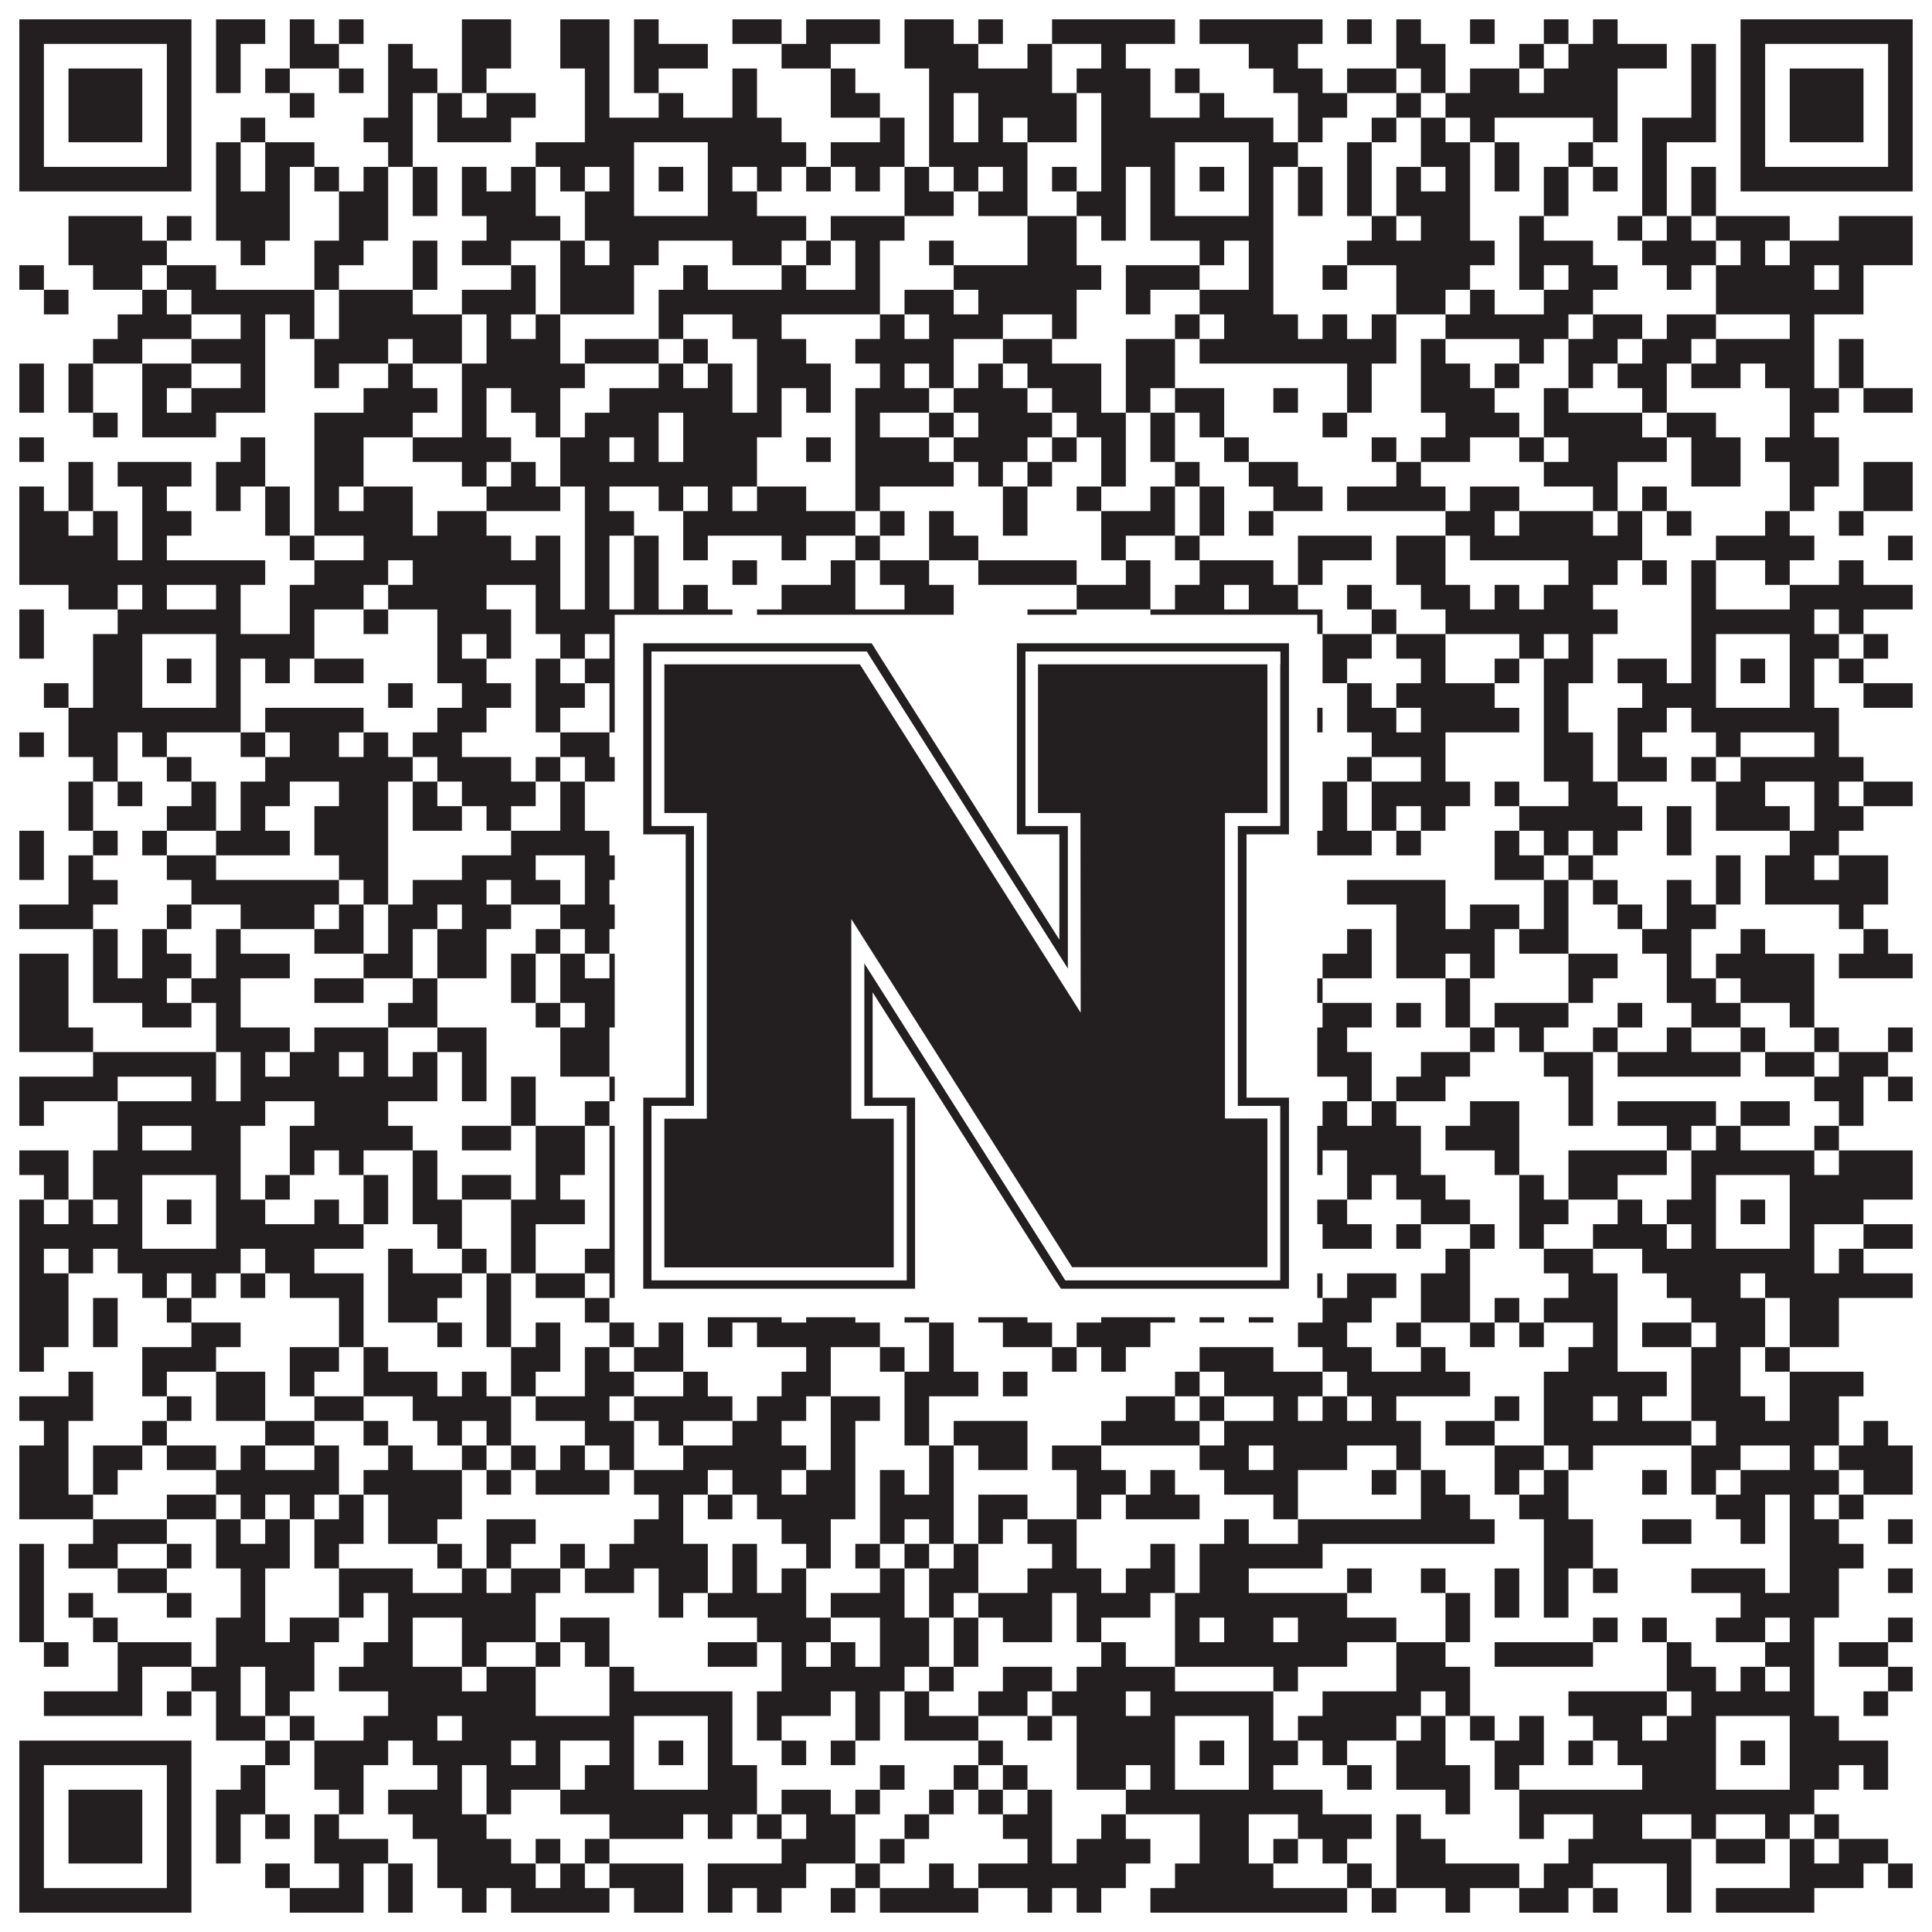
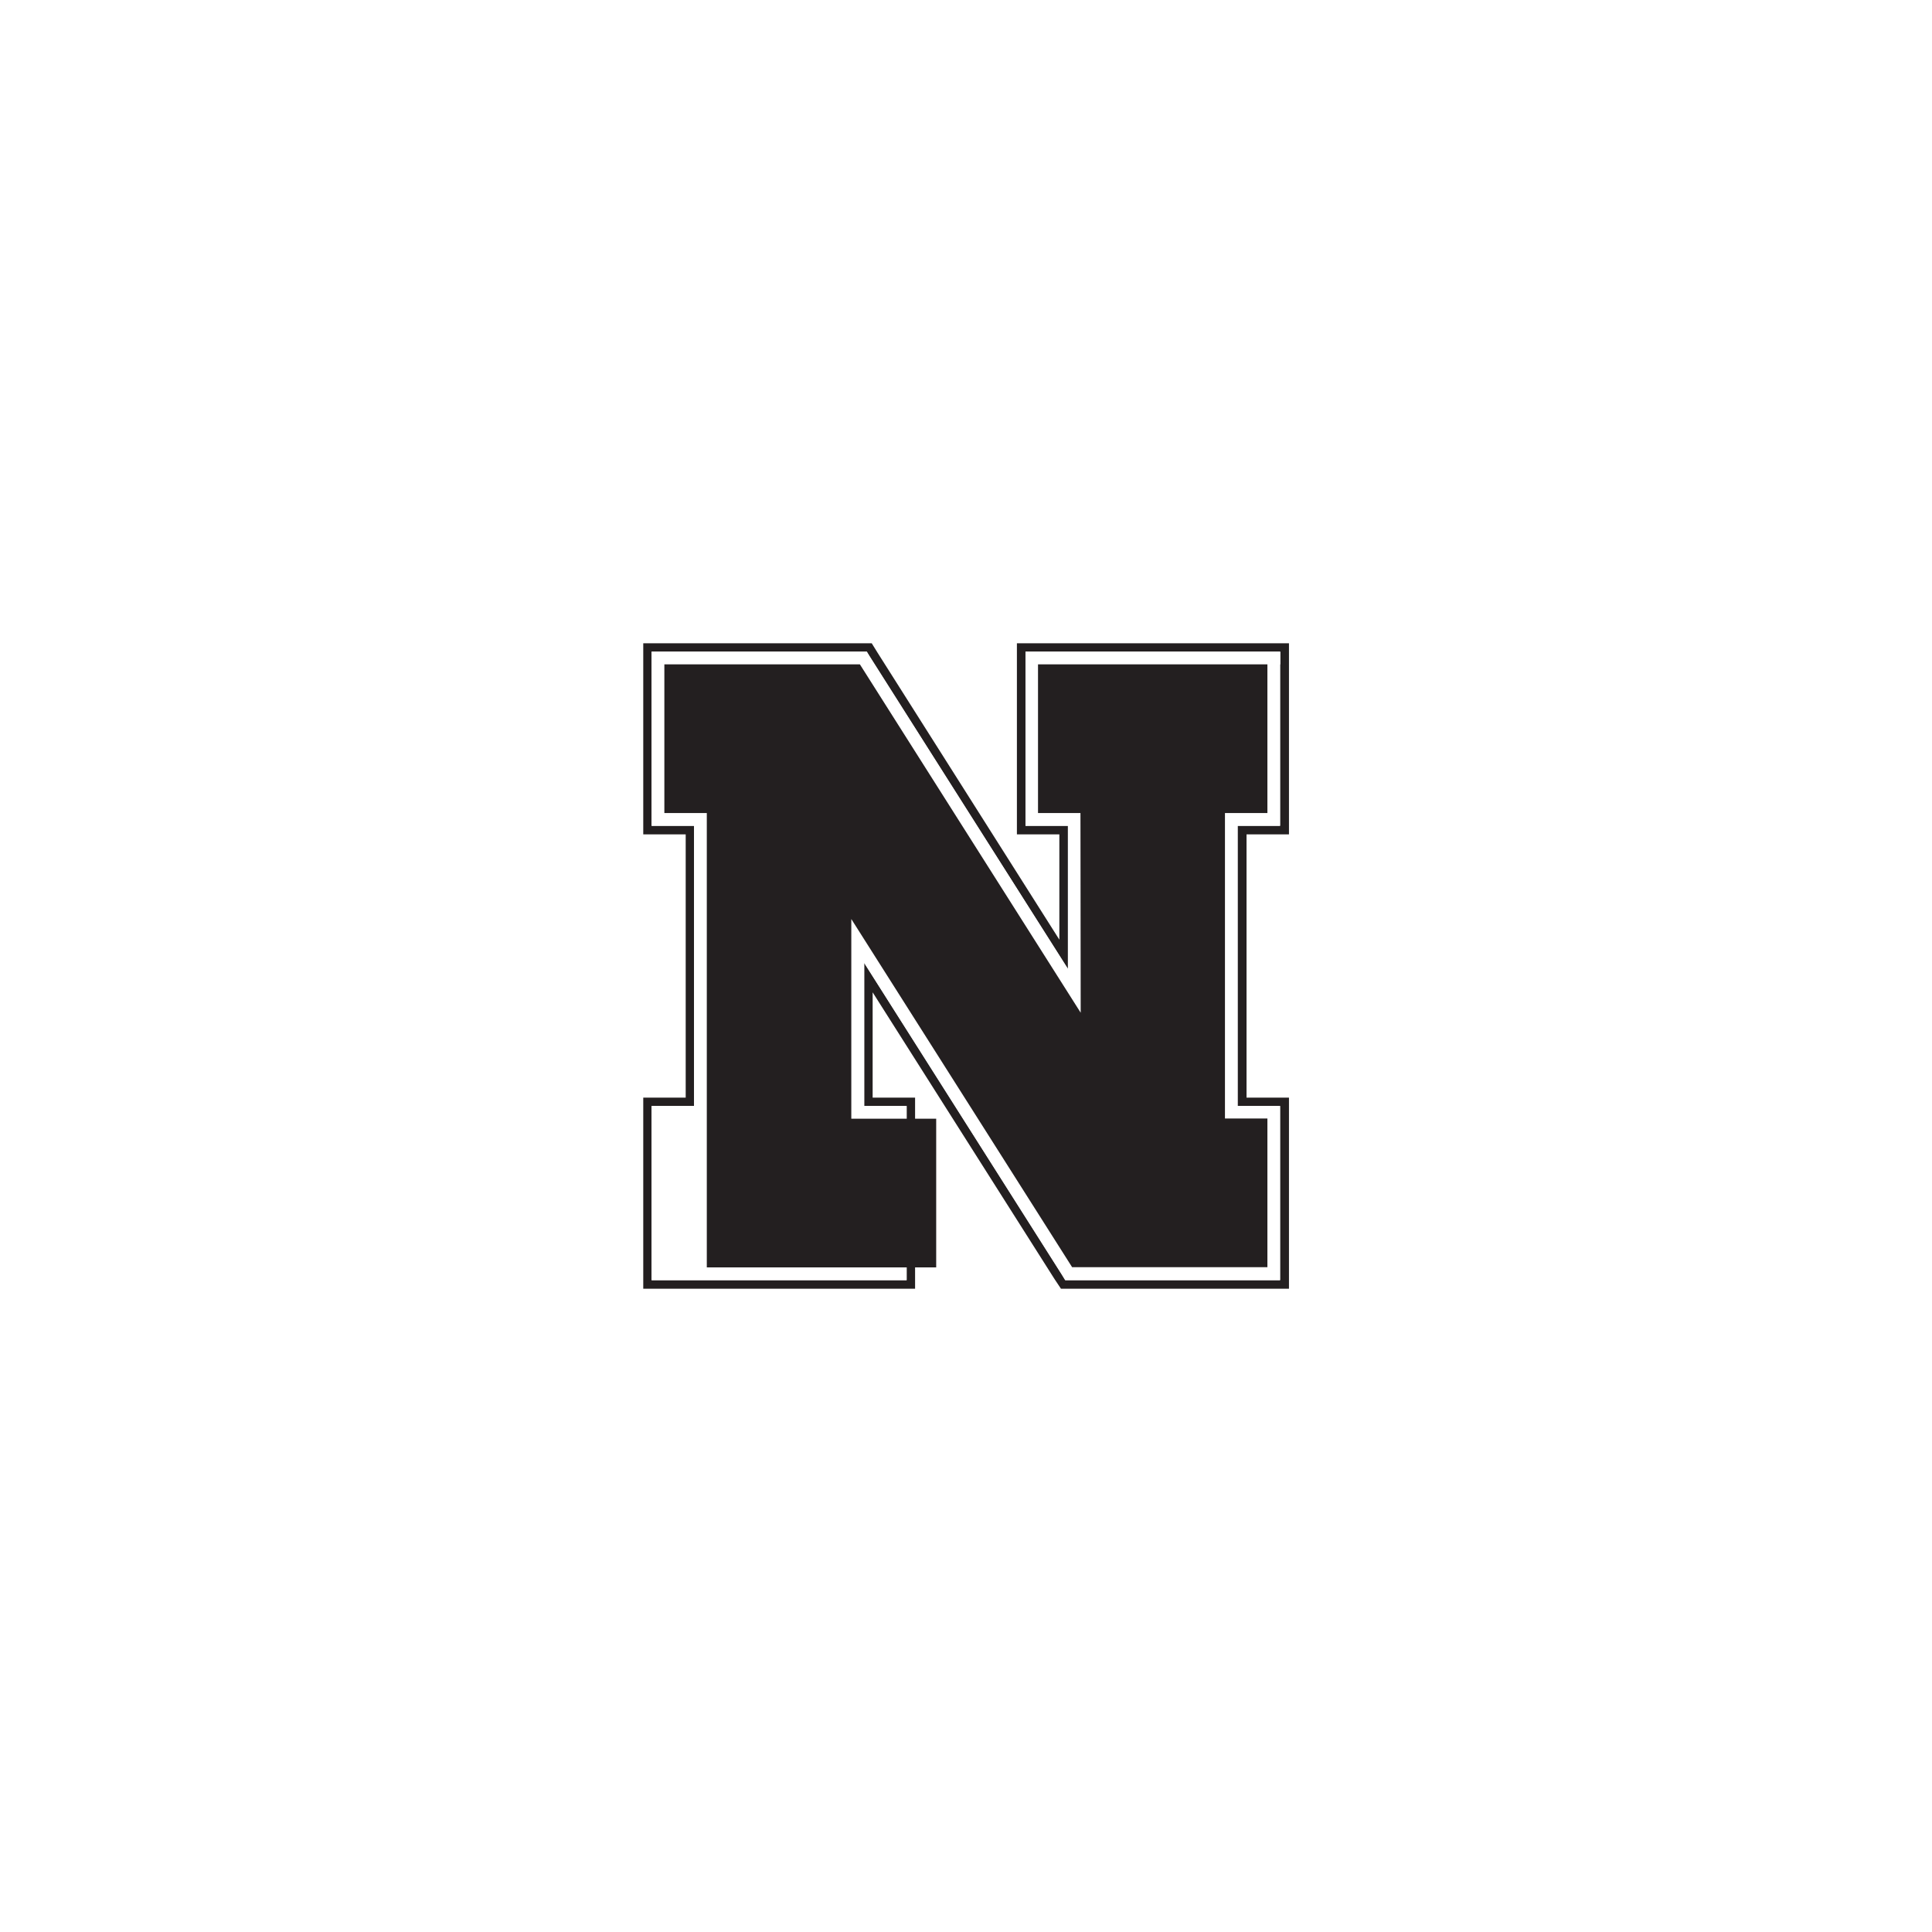
<svg xmlns="http://www.w3.org/2000/svg" version="1.1" width="1100px" height="1100px" viewBox="0 0 1100 1100">
  <rect x="0" y="0" width="1100" height="1100" fill="#ffffff" fill-opacity="1" />
-   <path fill="#231f20" fill-opacity="1" d="M11,11L109,11L109,25L11,25ZM123,11L151,11L151,25L123,25ZM165,11L179,11L179,25L165,25ZM193,11L207,11L207,25L193,25ZM263,11L291,11L291,25L263,25ZM319,11L347,11L347,25L319,25ZM361,11L375,11L375,25L361,25ZM417,11L445,11L445,25L417,25ZM459,11L501,11L501,25L459,25ZM515,11L543,11L543,25L515,25ZM557,11L571,11L571,25L557,25ZM599,11L669,11L669,25L599,25ZM683,11L753,11L753,25L683,25ZM767,11L781,11L781,25L767,25ZM795,11L809,11L809,25L795,25ZM837,11L851,11L851,25L837,25ZM879,11L893,11L893,25L879,25ZM907,11L921,11L921,25L907,25ZM991,11L1089,11L1089,25L991,25ZM11,25L25,25L25,39L11,39ZM95,25L109,25L109,39L95,39ZM123,25L137,25L137,39L123,39ZM165,25L193,25L193,39L165,39ZM221,25L235,25L235,39L221,39ZM263,25L291,25L291,39L263,39ZM319,25L347,25L347,39L319,39ZM361,25L403,25L403,39L361,39ZM445,25L473,25L473,39L445,39ZM515,25L557,25L557,39L515,39ZM585,25L599,25L599,39L585,39ZM627,25L641,25L641,39L627,39ZM711,25L739,25L739,39L711,39ZM795,25L823,25L823,39L795,39ZM865,25L879,25L879,39L865,39ZM893,25L949,25L949,39L893,39ZM963,25L977,25L977,39L963,39ZM991,25L1005,25L1005,39L991,39ZM1075,25L1089,25L1089,39L1075,39ZM11,39L25,39L25,53L11,53ZM39,39L81,39L81,53L39,53ZM95,39L109,39L109,53L95,53ZM123,39L137,39L137,53L123,53ZM151,39L165,39L165,53L151,53ZM193,39L207,39L207,53L193,53ZM221,39L249,39L249,53L221,53ZM263,39L277,39L277,53L263,53ZM333,39L347,39L347,53L333,53ZM361,39L375,39L375,53L361,53ZM417,39L431,39L431,53L417,53ZM473,39L487,39L487,53L473,53ZM529,39L599,39L599,53L529,53ZM613,39L655,39L655,53L613,53ZM669,39L683,39L683,53L669,53ZM725,39L753,39L753,53L725,53ZM767,39L795,39L795,53L767,53ZM809,39L823,39L823,53L809,53ZM837,39L865,39L865,53L837,53ZM879,39L921,39L921,53L879,53ZM963,39L977,39L977,53L963,53ZM991,39L1005,39L1005,53L991,53ZM1019,39L1061,39L1061,53L1019,53ZM1075,39L1089,39L1089,53L1075,53ZM11,53L25,53L25,67L11,67ZM39,53L81,53L81,67L39,67ZM95,53L109,53L109,67L95,67ZM165,53L179,53L179,67L165,67ZM221,53L235,53L235,67L221,67ZM249,53L263,53L263,67L249,67ZM277,53L305,53L305,67L277,67ZM333,53L347,53L347,67L333,67ZM375,53L389,53L389,67L375,67ZM417,53L431,53L431,67L417,67ZM473,53L501,53L501,67L473,67ZM529,53L543,53L543,67L529,67ZM557,53L613,53L613,67L557,67ZM627,53L655,53L655,67L627,67ZM683,53L697,53L697,67L683,67ZM739,53L767,53L767,67L739,67ZM795,53L809,53L809,67L795,67ZM823,53L921,53L921,67L823,67ZM963,53L977,53L977,67L963,67ZM991,53L1005,53L1005,67L991,67ZM1019,53L1061,53L1061,67L1019,67ZM1075,53L1089,53L1089,67L1075,67ZM11,67L25,67L25,81L11,81ZM39,67L81,67L81,81L39,81ZM95,67L109,67L109,81L95,81ZM137,67L151,67L151,81L137,81ZM207,67L235,67L235,81L207,81ZM249,67L291,67L291,81L249,81ZM333,67L445,67L445,81L333,81ZM501,67L515,67L515,81L501,81ZM529,67L543,67L543,81L529,81ZM557,67L571,67L571,81L557,81ZM585,67L613,67L613,81L585,81ZM627,67L725,67L725,81L627,81ZM739,67L753,67L753,81L739,81ZM781,67L795,67L795,81L781,81ZM809,67L823,67L823,81L809,81ZM837,67L851,67L851,81L837,81ZM907,67L921,67L921,81L907,81ZM935,67L977,67L977,81L935,81ZM991,67L1005,67L1005,81L991,81ZM1019,67L1061,67L1061,81L1019,81ZM1075,67L1089,67L1089,81L1075,81ZM11,81L25,81L25,95L11,95ZM95,81L109,81L109,95L95,95ZM123,81L137,81L137,95L123,95ZM151,81L179,81L179,95L151,95ZM221,81L235,81L235,95L221,95ZM305,81L361,81L361,95L305,95ZM403,81L459,81L459,95L403,95ZM473,81L515,81L515,95L473,95ZM529,81L585,81L585,95L529,95ZM627,81L669,81L669,95L627,95ZM711,81L739,81L739,95L711,95ZM767,81L781,81L781,95L767,95ZM809,81L837,81L837,95L809,95ZM851,81L865,81L865,95L851,95ZM893,81L907,81L907,95L893,95ZM935,81L949,81L949,95L935,95ZM991,81L1005,81L1005,95L991,95ZM1075,81L1089,81L1089,95L1075,95ZM11,95L109,95L109,109L11,109ZM123,95L137,95L137,109L123,109ZM151,95L165,95L165,109L151,109ZM179,95L193,95L193,109L179,109ZM207,95L221,95L221,109L207,109ZM235,95L249,95L249,109L235,109ZM263,95L277,95L277,109L263,109ZM291,95L305,95L305,109L291,109ZM319,95L333,95L333,109L319,109ZM347,95L361,95L361,109L347,109ZM375,95L389,95L389,109L375,109ZM403,95L417,95L417,109L403,109ZM431,95L445,95L445,109L431,109ZM459,95L473,95L473,109L459,109ZM487,95L501,95L501,109L487,109ZM515,95L529,95L529,109L515,109ZM543,95L557,95L557,109L543,109ZM571,95L585,95L585,109L571,109ZM599,95L613,95L613,109L599,109ZM627,95L641,95L641,109L627,109ZM655,95L669,95L669,109L655,109ZM683,95L697,95L697,109L683,109ZM711,95L725,95L725,109L711,109ZM739,95L753,95L753,109L739,109ZM767,95L781,95L781,109L767,109ZM795,95L809,95L809,109L795,109ZM823,95L837,95L837,109L823,109ZM851,95L865,95L865,109L851,109ZM879,95L893,95L893,109L879,109ZM907,95L921,95L921,109L907,109ZM935,95L949,95L949,109L935,109ZM963,95L977,95L977,109L963,109ZM991,95L1089,95L1089,109L991,109ZM123,109L165,109L165,123L123,123ZM193,109L221,109L221,123L193,123ZM235,109L249,109L249,123L235,123ZM263,109L305,109L305,123L263,123ZM333,109L361,109L361,123L333,123ZM403,109L431,109L431,123L403,123ZM515,109L543,109L543,123L515,123ZM557,109L585,109L585,123L557,123ZM613,109L641,109L641,123L613,123ZM655,109L669,109L669,123L655,123ZM711,109L725,109L725,123L711,123ZM739,109L753,109L753,123L739,123ZM767,109L781,109L781,123L767,123ZM795,109L837,109L837,123L795,123ZM879,109L893,109L893,123L879,123ZM935,109L949,109L949,123L935,123ZM963,109L977,109L977,123L963,123ZM39,123L81,123L81,137L39,137ZM95,123L109,123L109,137L95,137ZM123,123L165,123L165,137L123,137ZM193,123L221,123L221,137L193,137ZM277,123L319,123L319,137L277,137ZM333,123L459,123L459,137L333,137ZM473,123L515,123L515,137L473,137ZM585,123L613,123L613,137L585,137ZM627,123L641,123L641,137L627,137ZM655,123L725,123L725,137L655,137ZM781,123L795,123L795,137L781,137ZM809,123L837,123L837,137L809,137ZM865,123L879,123L879,137L865,137ZM921,123L935,123L935,137L921,137ZM949,123L963,123L963,137L949,137ZM977,123L1019,123L1019,137L977,137ZM1047,123L1089,123L1089,137L1047,137ZM39,137L95,137L95,151L39,151ZM137,137L151,137L151,151L137,151ZM179,137L207,137L207,151L179,151ZM235,137L249,137L249,151L235,151ZM263,137L291,137L291,151L263,151ZM319,137L333,137L333,151L319,151ZM347,137L375,137L375,151L347,151ZM417,137L445,137L445,151L417,151ZM459,137L473,137L473,151L459,151ZM487,137L501,137L501,151L487,151ZM529,137L543,137L543,151L529,151ZM585,137L613,137L613,151L585,151ZM683,137L697,137L697,151L683,151ZM711,137L725,137L725,151L711,151ZM767,137L851,137L851,151L767,151ZM865,137L907,137L907,151L865,151ZM935,137L977,137L977,151L935,151ZM991,137L1005,137L1005,151L991,151ZM1019,137L1089,137L1089,151L1019,151ZM11,151L25,151L25,165L11,165ZM53,151L81,151L81,165L53,165ZM95,151L123,151L123,165L95,165ZM179,151L193,151L193,165L179,165ZM235,151L249,151L249,165L235,165ZM291,151L305,151L305,165L291,165ZM319,151L361,151L361,165L319,165ZM389,151L403,151L403,165L389,165ZM445,151L459,151L459,165L445,165ZM487,151L501,151L501,165L487,165ZM543,151L627,151L627,165L543,165ZM641,151L683,151L683,165L641,165ZM711,151L725,151L725,165L711,165ZM753,151L767,151L767,165L753,165ZM795,151L837,151L837,165L795,165ZM865,151L879,151L879,165L865,165ZM893,151L921,151L921,165L893,165ZM949,151L963,151L963,165L949,165ZM977,151L1033,151L1033,165L977,165ZM1047,151L1061,151L1061,165L1047,165ZM25,165L39,165L39,179L25,179ZM81,165L95,165L95,179L81,179ZM109,165L179,165L179,179L109,179ZM193,165L235,165L235,179L193,179ZM263,165L305,165L305,179L263,179ZM319,165L361,165L361,179L319,179ZM375,165L501,165L501,179L375,179ZM515,165L543,165L543,179L515,179ZM557,165L613,165L613,179L557,179ZM641,165L655,165L655,179L641,179ZM683,165L725,165L725,179L683,179ZM795,165L823,165L823,179L795,179ZM837,165L851,165L851,179L837,179ZM879,165L907,165L907,179L879,179ZM977,165L1061,165L1061,179L977,179ZM67,179L109,179L109,193L67,193ZM137,179L151,179L151,193L137,193ZM165,179L179,179L179,193L165,193ZM193,179L263,179L263,193L193,193ZM277,179L291,179L291,193L277,193ZM305,179L319,179L319,193L305,193ZM375,179L389,179L389,193L375,193ZM417,179L445,179L445,193L417,193ZM501,179L515,179L515,193L501,193ZM529,179L571,179L571,193L529,193ZM599,179L613,179L613,193L599,193ZM669,179L683,179L683,193L669,193ZM697,179L739,179L739,193L697,193ZM753,179L767,179L767,193L753,193ZM781,179L795,179L795,193L781,193ZM823,179L893,179L893,193L823,193ZM907,179L935,179L935,193L907,193ZM949,179L977,179L977,193L949,193ZM1019,179L1033,179L1033,193L1019,193ZM53,193L81,193L81,207L53,207ZM109,193L151,193L151,207L109,207ZM179,193L221,193L221,207L179,207ZM235,193L263,193L263,207L235,207ZM277,193L319,193L319,207L277,207ZM333,193L375,193L375,207L333,207ZM389,193L403,193L403,207L389,207ZM431,193L459,193L459,207L431,207ZM487,193L543,193L543,207L487,207ZM571,193L599,193L599,207L571,207ZM641,193L669,193L669,207L641,207ZM683,193L795,193L795,207L683,207ZM809,193L823,193L823,207L809,207ZM865,193L879,193L879,207L865,207ZM893,193L921,193L921,207L893,207ZM935,193L963,193L963,207L935,207ZM977,193L1033,193L1033,207L977,207ZM1047,193L1061,193L1061,207L1047,207ZM11,207L25,207L25,221L11,221ZM39,207L53,207L53,221L39,221ZM81,207L109,207L109,221L81,221ZM137,207L151,207L151,221L137,221ZM179,207L193,207L193,221L179,221ZM221,207L235,207L235,221L221,221ZM263,207L333,207L333,221L263,221ZM375,207L389,207L389,221L375,221ZM403,207L417,207L417,221L403,221ZM431,207L473,207L473,221L431,221ZM501,207L515,207L515,221L501,221ZM529,207L543,207L543,221L529,221ZM557,207L571,207L571,221L557,221ZM585,207L627,207L627,221L585,221ZM641,207L669,207L669,221L641,221ZM767,207L781,207L781,221L767,221ZM809,207L837,207L837,221L809,221ZM851,207L865,207L865,221L851,221ZM893,207L907,207L907,221L893,221ZM921,207L949,207L949,221L921,221ZM963,207L991,207L991,221L963,221ZM1005,207L1033,207L1033,221L1005,221ZM1047,207L1061,207L1061,221L1047,221ZM11,221L25,221L25,235L11,235ZM39,221L53,221L53,235L39,235ZM81,221L95,221L95,235L81,235ZM109,221L151,221L151,235L109,235ZM207,221L249,221L249,235L207,235ZM263,221L277,221L277,235L263,235ZM291,221L319,221L319,235L291,235ZM347,221L417,221L417,235L347,235ZM431,221L445,221L445,235L431,235ZM459,221L473,221L473,235L459,235ZM487,221L529,221L529,235L487,235ZM543,221L585,221L585,235L543,235ZM599,221L627,221L627,235L599,235ZM641,221L655,221L655,235L641,235ZM669,221L697,221L697,235L669,235ZM725,221L739,221L739,235L725,235ZM767,221L781,221L781,235L767,235ZM809,221L851,221L851,235L809,235ZM879,221L893,221L893,235L879,235ZM935,221L949,221L949,235L935,235ZM1019,221L1047,221L1047,235L1019,235ZM1061,221L1089,221L1089,235L1061,235ZM53,235L67,235L67,249L53,249ZM81,235L123,235L123,249L81,249ZM179,235L235,235L235,249L179,249ZM263,235L277,235L277,249L263,249ZM305,235L319,235L319,249L305,249ZM333,235L375,235L375,249L333,249ZM389,235L445,235L445,249L389,249ZM487,235L501,235L501,249L487,249ZM529,235L543,235L543,249L529,249ZM557,235L599,235L599,249L557,249ZM613,235L641,235L641,249L613,249ZM655,235L669,235L669,249L655,249ZM683,235L697,235L697,249L683,249ZM753,235L767,235L767,249L753,249ZM823,235L865,235L865,249L823,249ZM879,235L935,235L935,249L879,249ZM949,235L977,235L977,249L949,249ZM1019,235L1033,235L1033,249L1019,249ZM11,249L25,249L25,263L11,263ZM137,249L151,249L151,263L137,263ZM179,249L207,249L207,263L179,263ZM235,249L291,249L291,263L235,263ZM319,249L347,249L347,263L319,263ZM361,249L375,249L375,263L361,263ZM389,249L431,249L431,263L389,263ZM459,249L473,249L473,263L459,263ZM487,249L529,249L529,263L487,263ZM543,249L585,249L585,263L543,263ZM599,249L613,249L613,263L599,263ZM627,249L641,249L641,263L627,263ZM655,249L669,249L669,263L655,263ZM697,249L711,249L711,263L697,263ZM781,249L795,249L795,263L781,263ZM809,249L837,249L837,263L809,263ZM865,249L879,249L879,263L865,263ZM893,249L949,249L949,263L893,263ZM963,249L991,249L991,263L963,263ZM1005,249L1047,249L1047,263L1005,263ZM39,263L53,263L53,277L39,277ZM67,263L109,263L109,277L67,277ZM123,263L151,263L151,277L123,277ZM179,263L207,263L207,277L179,277ZM263,263L277,263L277,277L263,277ZM291,263L305,263L305,277L291,277ZM319,263L431,263L431,277L319,277ZM487,263L543,263L543,277L487,277ZM557,263L571,263L571,277L557,277ZM585,263L599,263L599,277L585,277ZM627,263L641,263L641,277L627,277ZM669,263L683,263L683,277L669,277ZM711,263L739,263L739,277L711,277ZM795,263L809,263L809,277L795,277ZM879,263L921,263L921,277L879,277ZM963,263L991,263L991,277L963,277ZM1019,263L1047,263L1047,277L1019,277ZM1061,263L1089,263L1089,277L1061,277ZM11,277L25,277L25,291L11,291ZM39,277L53,277L53,291L39,291ZM81,277L95,277L95,291L81,291ZM123,277L137,277L137,291L123,291ZM151,277L165,277L165,291L151,291ZM179,277L193,277L193,291L179,291ZM207,277L235,277L235,291L207,291ZM277,277L319,277L319,291L277,291ZM333,277L347,277L347,291L333,291ZM375,277L389,277L389,291L375,291ZM403,277L417,277L417,291L403,291ZM431,277L459,277L459,291L431,291ZM487,277L501,277L501,291L487,291ZM571,277L585,277L585,291L571,291ZM613,277L627,277L627,291L613,291ZM655,277L669,277L669,291L655,291ZM683,277L697,277L697,291L683,291ZM725,277L753,277L753,291L725,291ZM767,277L823,277L823,291L767,291ZM837,277L865,277L865,291L837,291ZM907,277L921,277L921,291L907,291ZM935,277L949,277L949,291L935,291ZM1019,277L1033,277L1033,291L1019,291ZM1061,277L1089,277L1089,291L1061,291ZM11,291L39,291L39,305L11,305ZM53,291L67,291L67,305L53,305ZM81,291L109,291L109,305L81,305ZM151,291L165,291L165,305L151,305ZM179,291L235,291L235,305L179,305ZM249,291L277,291L277,305L249,305ZM333,291L361,291L361,305L333,305ZM389,291L487,291L487,305L389,305ZM501,291L515,291L515,305L501,305ZM529,291L543,291L543,305L529,305ZM571,291L585,291L585,305L571,305ZM627,291L669,291L669,305L627,305ZM683,291L697,291L697,305L683,305ZM711,291L725,291L725,305L711,305ZM823,291L851,291L851,305L823,305ZM865,291L907,291L907,305L865,305ZM921,291L935,291L935,305L921,305ZM949,291L963,291L963,305L949,305ZM1005,291L1019,291L1019,305L1005,305ZM1047,291L1061,291L1061,305L1047,305ZM11,305L67,305L67,319L11,319ZM81,305L95,305L95,319L81,319ZM165,305L179,305L179,319L165,319ZM207,305L291,305L291,319L207,319ZM305,305L319,305L319,319L305,319ZM333,305L347,305L347,319L333,319ZM361,305L375,305L375,319L361,319ZM389,305L403,305L403,319L389,319ZM445,305L459,305L459,319L445,319ZM487,305L501,305L501,319L487,319ZM529,305L557,305L557,319L529,319ZM627,305L641,305L641,319L627,319ZM669,305L683,305L683,319L669,319ZM739,305L781,305L781,319L739,319ZM795,305L823,305L823,319L795,319ZM837,305L935,305L935,319L837,319ZM977,305L1033,305L1033,319L977,319ZM1075,305L1089,305L1089,319L1075,319ZM11,319L151,319L151,333L11,333ZM179,319L221,319L221,333L179,333ZM235,319L319,319L319,333L235,333ZM333,319L347,319L347,333L333,333ZM361,319L375,319L375,333L361,333ZM417,319L431,319L431,333L417,333ZM473,319L487,319L487,333L473,333ZM501,319L529,319L529,333L501,333ZM557,319L613,319L613,333L557,333ZM641,319L655,319L655,333L641,333ZM683,319L725,319L725,333L683,333ZM739,319L753,319L753,333L739,333ZM795,319L823,319L823,333L795,333ZM893,319L921,319L921,333L893,333ZM935,319L949,319L949,333L935,333ZM963,319L977,319L977,333L963,333ZM1005,319L1019,319L1019,333L1005,333ZM1047,319L1061,319L1061,333L1047,333ZM39,333L67,333L67,347L39,347ZM81,333L95,333L95,347L81,347ZM123,333L137,333L137,347L123,347ZM165,333L207,333L207,347L165,347ZM221,333L277,333L277,347L221,347ZM305,333L319,333L319,347L305,347ZM333,333L347,333L347,347L333,347ZM361,333L375,333L375,347L361,347ZM389,333L403,333L403,347L389,347ZM445,333L487,333L487,347L445,347ZM515,333L543,333L543,347L515,347ZM613,333L655,333L655,347L613,347ZM669,333L697,333L697,347L669,347ZM711,333L739,333L739,347L711,347ZM767,333L781,333L781,347L767,347ZM809,333L837,333L837,347L809,347ZM851,333L865,333L865,347L851,347ZM879,333L907,333L907,347L879,347ZM963,333L977,333L977,347L963,347ZM1019,333L1089,333L1089,347L1019,347ZM11,347L25,347L25,361L11,361ZM67,347L137,347L137,361L67,361ZM165,347L179,347L179,361L165,361ZM207,347L221,347L221,361L207,361ZM249,347L291,347L291,361L249,361ZM305,347L417,347L417,361L305,361ZM431,347L543,347L543,361L431,361ZM585,347L613,347L613,361L585,361ZM655,347L753,347L753,361L655,361ZM781,347L795,347L795,361L781,361ZM823,347L921,347L921,361L823,361ZM963,347L1033,347L1033,361L963,361ZM1047,347L1061,347L1061,361L1047,361ZM11,361L25,361L25,375L11,375ZM53,361L81,361L81,375L53,375ZM123,361L179,361L179,375L123,375ZM249,361L263,361L263,375L249,375ZM277,361L291,361L291,375L277,375ZM319,361L333,361L333,375L319,375ZM347,361L361,361L361,375L347,375ZM403,361L445,361L445,375L403,375ZM459,361L473,361L473,375L459,375ZM501,361L543,361L543,375L501,375ZM557,361L585,361L585,375L557,375ZM599,361L613,361L613,375L599,375ZM655,361L669,361L669,375L655,375ZM711,361L739,361L739,375L711,375ZM753,361L781,361L781,375L753,375ZM795,361L823,361L823,375L795,375ZM865,361L879,361L879,375L865,375ZM893,361L907,361L907,375L893,375ZM963,361L977,361L977,375L963,375ZM1019,361L1047,361L1047,375L1019,375ZM1061,361L1075,361L1075,375L1061,375ZM53,375L81,375L81,389L53,389ZM95,375L109,375L109,389L95,389ZM123,375L137,375L137,389L123,389ZM151,375L165,375L165,389L151,389ZM179,375L207,375L207,389L179,389ZM249,375L277,375L277,389L249,389ZM305,375L319,375L319,389L305,389ZM333,375L361,375L361,389L333,389ZM375,375L389,375L389,389L375,389ZM403,375L431,375L431,389L403,389ZM445,375L473,375L473,389L445,389ZM557,375L585,375L585,389L557,389ZM613,375L627,375L627,389L613,389ZM641,375L669,375L669,389L641,389ZM683,375L697,375L697,389L683,389ZM711,375L739,375L739,389L711,389ZM753,375L767,375L767,389L753,389ZM809,375L823,375L823,389L809,389ZM851,375L865,375L865,389L851,389ZM879,375L907,375L907,389L879,389ZM921,375L949,375L949,389L921,389ZM963,375L977,375L977,389L963,389ZM991,375L1005,375L1005,389L991,389ZM1019,375L1033,375L1033,389L1019,389ZM1047,375L1061,375L1061,389L1047,389ZM25,389L39,389L39,403L25,403ZM53,389L81,389L81,403L53,403ZM123,389L137,389L137,403L123,403ZM221,389L235,389L235,403L221,403ZM263,389L291,389L291,403L263,403ZM305,389L333,389L333,403L305,403ZM347,389L361,389L361,403L347,403ZM403,389L417,389L417,403L403,403ZM431,389L445,389L445,403L431,403ZM459,389L487,389L487,403L459,403ZM515,389L557,389L557,403L515,403ZM571,389L585,389L585,403L571,403ZM613,389L627,389L627,403L613,403ZM641,389L669,389L669,403L641,403ZM711,389L725,389L725,403L711,403ZM767,389L781,389L781,403L767,403ZM795,389L851,389L851,403L795,403ZM879,389L893,389L893,403L879,403ZM935,389L977,389L977,403L935,403ZM1019,389L1033,389L1033,403L1019,403ZM1061,389L1089,389L1089,403L1061,403ZM39,403L137,403L137,417L39,417ZM151,403L207,403L207,417L151,417ZM249,403L277,403L277,417L249,417ZM305,403L319,403L319,417L305,417ZM347,403L417,403L417,417L347,417ZM459,403L501,403L501,417L459,417ZM515,403L529,403L529,417L515,417ZM543,403L571,403L571,417L543,417ZM599,403L613,403L613,417L599,417ZM655,403L725,403L725,417L655,417ZM739,403L753,403L753,417L739,417ZM767,403L795,403L795,417L767,417ZM809,403L865,403L865,417L809,417ZM879,403L893,403L893,417L879,417ZM921,403L949,403L949,417L921,417ZM963,403L1047,403L1047,417L963,417ZM11,417L25,417L25,431L11,431ZM39,417L67,417L67,431L39,431ZM81,417L95,417L95,431L81,431ZM137,417L151,417L151,431L137,431ZM165,417L193,417L193,431L165,431ZM207,417L221,417L221,431L207,431ZM235,417L263,417L263,431L235,431ZM319,417L347,417L347,431L319,431ZM361,417L389,417L389,431L361,431ZM403,417L417,417L417,431L403,431ZM431,417L445,417L445,431L431,431ZM459,417L473,417L473,431L459,431ZM487,417L501,417L501,431L487,431ZM529,417L557,417L557,431L529,431ZM585,417L627,417L627,431L585,431ZM641,417L669,417L669,431L641,431ZM697,417L725,417L725,431L697,431ZM781,417L823,417L823,431L781,431ZM879,417L907,417L907,431L879,431ZM921,417L935,417L935,431L921,431ZM977,417L991,417L991,431L977,431ZM1033,417L1047,417L1047,431L1033,431ZM53,431L67,431L67,445L53,445ZM95,431L109,431L109,445L95,445ZM151,431L235,431L235,445L151,445ZM249,431L291,431L291,445L249,445ZM305,431L319,431L319,445L305,445ZM333,431L417,431L417,445L333,445ZM445,431L473,431L473,445L445,445ZM515,431L529,431L529,445L515,445ZM543,431L557,431L557,445L543,445ZM599,431L627,431L627,445L599,445ZM711,431L739,431L739,445L711,445ZM767,431L781,431L781,445L767,445ZM809,431L823,431L823,445L809,445ZM879,431L907,431L907,445L879,445ZM921,431L949,431L949,445L921,445ZM963,431L977,431L977,445L963,445ZM991,431L1061,431L1061,445L991,445ZM39,445L53,445L53,459L39,459ZM67,445L81,445L81,459L67,459ZM109,445L123,445L123,459L109,459ZM137,445L165,445L165,459L137,459ZM193,445L221,445L221,459L193,459ZM235,445L249,445L249,459L235,459ZM263,445L305,445L305,459L263,459ZM319,445L333,445L333,459L319,459ZM361,445L375,445L375,459L361,459ZM417,445L445,445L445,459L417,459ZM501,445L571,445L571,459L501,459ZM585,445L599,445L599,459L585,459ZM613,445L641,445L641,459L613,459ZM655,445L697,445L697,459L655,459ZM753,445L767,445L767,459L753,459ZM781,445L837,445L837,459L781,459ZM851,445L865,445L865,459L851,459ZM893,445L921,445L921,459L893,459ZM977,445L1005,445L1005,459L977,459ZM1033,445L1047,445L1047,459L1033,459ZM1061,445L1089,445L1089,459L1061,459ZM39,459L53,459L53,473L39,473ZM95,459L123,459L123,473L95,473ZM137,459L151,459L151,473L137,473ZM179,459L221,459L221,473L179,473ZM235,459L263,459L263,473L235,473ZM277,459L291,459L291,473L277,473ZM319,459L333,459L333,473L319,473ZM389,459L403,459L403,473L389,473ZM431,459L459,459L459,473L431,473ZM473,459L487,459L487,473L473,473ZM515,459L543,459L543,473L515,473ZM557,459L571,459L571,473L557,473ZM613,459L655,459L655,473L613,473ZM669,459L683,459L683,473L669,473ZM697,459L739,459L739,473L697,473ZM753,459L767,459L767,473L753,473ZM781,459L795,459L795,473L781,473ZM809,459L823,459L823,473L809,473ZM865,459L935,459L935,473L865,473ZM949,459L963,459L963,473L949,473ZM977,459L1019,459L1019,473L977,473ZM1033,459L1061,459L1061,473L1033,473ZM11,473L25,473L25,487L11,487ZM53,473L67,473L67,487L53,487ZM81,473L95,473L95,487L81,487ZM123,473L165,473L165,487L123,487ZM179,473L221,473L221,487L179,487ZM291,473L347,473L347,487L291,487ZM431,473L459,473L459,487L431,487ZM487,473L501,473L501,487L487,487ZM515,473L529,473L529,487L515,487ZM543,473L557,473L557,487L543,487ZM599,473L613,473L613,487L599,487ZM641,473L683,473L683,487L641,487ZM697,473L711,473L711,487L697,487ZM739,473L781,473L781,487L739,487ZM795,473L809,473L809,487L795,487ZM851,473L865,473L865,487L851,487ZM879,473L893,473L893,487L879,487ZM907,473L921,473L921,487L907,487ZM949,473L963,473L963,487L949,487ZM1019,473L1047,473L1047,487L1019,487ZM11,487L25,487L25,501L11,501ZM39,487L53,487L53,501L39,501ZM95,487L123,487L123,501L95,501ZM193,487L221,487L221,501L193,501ZM263,487L305,487L305,501L263,501ZM333,487L375,487L375,501L333,501ZM403,487L431,487L431,501L403,501ZM445,487L459,487L459,501L445,501ZM487,487L501,487L501,501L487,501ZM529,487L543,487L543,501L529,501ZM557,487L585,487L585,501L557,501ZM599,487L641,487L641,501L599,501ZM655,487L697,487L697,501L655,501ZM711,487L739,487L739,501L711,501ZM851,487L879,487L879,501L851,501ZM893,487L907,487L907,501L893,501ZM977,487L991,487L991,501L977,501ZM1005,487L1033,487L1033,501L1005,501ZM1047,487L1075,487L1075,501L1047,501ZM39,501L67,501L67,515L39,515ZM109,501L193,501L193,515L109,515ZM207,501L221,501L221,515L207,515ZM235,501L277,501L277,515L235,515ZM291,501L319,501L319,515L291,515ZM333,501L347,501L347,515L333,515ZM375,501L403,501L403,515L375,515ZM445,501L459,501L459,515L445,515ZM473,501L543,501L543,515L473,515ZM571,501L669,501L669,515L571,515ZM767,501L823,501L823,515L767,515ZM879,501L893,501L893,515L879,515ZM907,501L921,501L921,515L907,515ZM949,501L963,501L963,515L949,515ZM977,501L991,501L991,515L977,515ZM1005,501L1075,501L1075,515L1005,515ZM11,515L53,515L53,529L11,529ZM95,515L109,515L109,529L95,529ZM137,515L179,515L179,529L137,529ZM193,515L207,515L207,529L193,529ZM221,515L249,515L249,529L221,529ZM263,515L291,515L291,529L263,529ZM319,515L375,515L375,529L319,529ZM389,515L431,515L431,529L389,529ZM459,515L501,515L501,529L459,529ZM557,515L571,515L571,529L557,529ZM585,515L599,515L599,529L585,529ZM641,515L669,515L669,529L641,529ZM683,515L725,515L725,529L683,529ZM795,515L823,515L823,529L795,529ZM837,515L865,515L865,529L837,529ZM879,515L893,515L893,529L879,529ZM921,515L935,515L935,529L921,529ZM949,515L977,515L977,529L949,529ZM1047,515L1061,515L1061,529L1047,529ZM53,529L67,529L67,543L53,543ZM81,529L95,529L95,543L81,543ZM123,529L137,529L137,543L123,543ZM179,529L207,529L207,543L179,543ZM221,529L235,529L235,543L221,543ZM249,529L277,529L277,543L249,543ZM305,529L319,529L319,543L305,543ZM333,529L347,529L347,543L333,543ZM361,529L375,529L375,543L361,543ZM389,529L487,529L487,543L389,543ZM515,529L557,529L557,543L515,543ZM627,529L669,529L669,543L627,543ZM683,529L739,529L739,543L683,543ZM767,529L781,529L781,543L767,543ZM795,529L851,529L851,543L795,543ZM865,529L893,529L893,543L865,543ZM935,529L963,529L963,543L935,543ZM991,529L1005,529L1005,543L991,543ZM1061,529L1075,529L1075,543L1061,543ZM11,543L39,543L39,557L11,557ZM53,543L67,543L67,557L53,557ZM81,543L109,543L109,557L81,557ZM123,543L165,543L165,557L123,557ZM207,543L235,543L235,557L207,557ZM249,543L277,543L277,557L249,557ZM291,543L305,543L305,557L291,557ZM319,543L333,543L333,557L319,557ZM347,543L361,543L361,557L347,557ZM389,543L403,543L403,557L389,557ZM445,543L487,543L487,557L445,557ZM501,543L529,543L529,557L501,557ZM571,543L585,543L585,557L571,557ZM599,543L613,543L613,557L599,557ZM627,543L641,543L641,557L627,557ZM669,543L697,543L697,557L669,557ZM725,543L739,543L739,557L725,557ZM753,543L781,543L781,557L753,557ZM795,543L823,543L823,557L795,557ZM837,543L851,543L851,557L837,557ZM893,543L921,543L921,557L893,557ZM949,543L963,543L963,557L949,557ZM977,543L1033,543L1033,557L977,557ZM1047,543L1089,543L1089,557L1047,557ZM11,557L39,557L39,571L11,571ZM53,557L95,557L95,571L53,571ZM109,557L137,557L137,571L109,571ZM179,557L207,557L207,571L179,571ZM235,557L249,557L249,571L235,571ZM291,557L305,557L305,571L291,571ZM319,557L375,557L375,571L319,571ZM403,557L417,557L417,571L403,571ZM445,557L473,557L473,571L445,571ZM515,557L529,557L529,571L515,571ZM585,557L613,557L613,571L585,571ZM669,557L697,557L697,571L669,571ZM711,557L725,557L725,571L711,571ZM739,557L753,557L753,571L739,571ZM823,557L837,557L837,571L823,571ZM893,557L907,557L907,571L893,571ZM949,557L977,557L977,571L949,571ZM991,557L1033,557L1033,571L991,571ZM11,571L39,571L39,585L11,585ZM81,571L109,571L109,585L81,585ZM123,571L137,571L137,585L123,585ZM221,571L249,571L249,585L221,585ZM305,571L319,571L319,585L305,585ZM333,571L389,571L389,585L333,585ZM403,571L431,571L431,585L403,585ZM445,571L473,571L473,585L445,585ZM501,571L515,571L515,585L501,585ZM543,571L557,571L557,585L543,585ZM571,571L585,571L585,585L571,585ZM627,571L655,571L655,585L627,585ZM669,571L683,571L683,585L669,585ZM697,571L725,571L725,585L697,585ZM753,571L781,571L781,585L753,585ZM795,571L809,571L809,585L795,585ZM823,571L837,571L837,585L823,585ZM851,571L893,571L893,585L851,585ZM921,571L935,571L935,585L921,585ZM963,571L991,571L991,585L963,585ZM1019,571L1033,571L1033,585L1019,585ZM11,585L53,585L53,599L11,599ZM123,585L165,585L165,599L123,599ZM179,585L221,585L221,599L179,599ZM249,585L277,585L277,599L249,599ZM319,585L347,585L347,599L319,599ZM375,585L389,585L389,599L375,599ZM403,585L417,585L417,599L403,599ZM445,585L473,585L473,599L445,599ZM487,585L501,585L501,599L487,599ZM571,585L585,585L585,599L571,599ZM627,585L669,585L669,599L627,599ZM711,585L725,585L725,599L711,599ZM739,585L767,585L767,599L739,599ZM837,585L851,585L851,599L837,599ZM865,585L879,585L879,599L865,599ZM907,585L921,585L921,599L907,599ZM949,585L963,585L963,599L949,599ZM991,585L1005,585L1005,599L991,599ZM1033,585L1047,585L1047,599L1033,599ZM1075,585L1089,585L1089,599L1075,599ZM53,599L123,599L123,613L53,613ZM137,599L151,599L151,613L137,613ZM165,599L193,599L193,613L165,613ZM207,599L221,599L221,613L207,613ZM235,599L249,599L249,613L235,613ZM263,599L277,599L277,613L263,613ZM319,599L347,599L347,613L319,613ZM361,599L403,599L403,613L361,613ZM431,599L459,599L459,613L431,613ZM501,599L613,599L613,613L501,613ZM627,599L641,599L641,613L627,613ZM697,599L781,599L781,613L697,613ZM809,599L837,599L837,613L809,613ZM879,599L907,599L907,613L879,613ZM921,599L991,599L991,613L921,613ZM1005,599L1033,599L1033,613L1005,613ZM1047,599L1075,599L1075,613L1047,613ZM11,613L67,613L67,627L11,627ZM109,613L123,613L123,627L109,627ZM137,613L249,613L249,627L137,627ZM263,613L277,613L277,627L263,627ZM291,613L305,613L305,627L291,627ZM347,613L361,613L361,627L347,627ZM389,613L403,613L403,627L389,627ZM445,613L459,613L459,627L445,627ZM473,613L515,613L515,627L473,627ZM557,613L613,613L613,627L557,627ZM627,613L683,613L683,627L627,627ZM725,613L739,613L739,627L725,627ZM767,613L781,613L781,627L767,627ZM795,613L823,613L823,627L795,627ZM893,613L907,613L907,627L893,627ZM1033,613L1061,613L1061,627L1033,627ZM1075,613L1089,613L1089,627L1075,627ZM11,627L25,627L25,641L11,641ZM67,627L151,627L151,641L67,641ZM179,627L221,627L221,641L179,641ZM291,627L305,627L305,641L291,641ZM333,627L347,627L347,641L333,641ZM361,627L389,627L389,641L361,641ZM417,627L473,627L473,641L417,641ZM501,627L529,627L529,641L501,641ZM557,627L571,627L571,641L557,641ZM585,627L627,627L627,641L585,641ZM655,627L683,627L683,641L655,641ZM697,627L711,627L711,641L697,641ZM725,627L739,627L739,641L725,641ZM753,627L767,627L767,641L753,641ZM781,627L795,627L795,641L781,641ZM837,627L865,627L865,641L837,641ZM893,627L907,627L907,641L893,641ZM921,627L977,627L977,641L921,641ZM991,627L1019,627L1019,641L991,641ZM1047,627L1061,627L1061,641L1047,641ZM67,641L81,641L81,655L67,655ZM109,641L137,641L137,655L109,655ZM165,641L235,641L235,655L165,655ZM263,641L291,641L291,655L263,655ZM305,641L333,641L333,655L305,655ZM347,641L403,641L403,655L347,655ZM431,641L515,641L515,655L431,655ZM543,641L571,641L571,655L543,655ZM585,641L613,641L613,655L585,655ZM627,641L655,641L655,655L627,655ZM711,641L725,641L725,655L711,655ZM739,641L809,641L809,655L739,655ZM823,641L865,641L865,655L823,655ZM949,641L963,641L963,655L949,655ZM977,641L991,641L991,655L977,655ZM1033,641L1047,641L1047,655L1033,655ZM11,655L39,655L39,669L11,669ZM53,655L137,655L137,669L53,669ZM165,655L179,655L179,669L165,669ZM193,655L207,655L207,669L193,669ZM235,655L249,655L249,669L235,669ZM305,655L333,655L333,669L305,669ZM347,655L445,655L445,669L347,669ZM459,655L501,655L501,669L459,669ZM515,655L529,655L529,669L515,669ZM543,655L557,655L557,669L543,669ZM571,655L613,655L613,669L571,669ZM627,655L641,655L641,669L627,669ZM655,655L753,655L753,669L655,669ZM767,655L809,655L809,669L767,669ZM851,655L865,655L865,669L851,669ZM893,655L949,655L949,669L893,669ZM963,655L1033,655L1033,669L963,669ZM1047,655L1089,655L1089,669L1047,669ZM25,669L39,669L39,683L25,683ZM53,669L81,669L81,683L53,683ZM123,669L137,669L137,683L123,683ZM151,669L165,669L165,683L151,683ZM207,669L221,669L221,683L207,683ZM235,669L249,669L249,683L235,683ZM263,669L291,669L291,683L263,683ZM305,669L319,669L319,683L305,683ZM347,669L361,669L361,683L347,683ZM403,669L445,669L445,683L403,683ZM515,669L529,669L529,683L515,683ZM543,669L557,669L557,683L543,683ZM585,669L669,669L669,683L585,683ZM711,669L739,669L739,683L711,683ZM767,669L781,669L781,683L767,683ZM795,669L823,669L823,683L795,683ZM865,669L879,669L879,683L865,683ZM893,669L921,669L921,683L893,683ZM963,669L977,669L977,683L963,683ZM1019,669L1089,669L1089,683L1019,683ZM11,683L25,683L25,697L11,697ZM39,683L53,683L53,697L39,697ZM67,683L81,683L81,697L67,697ZM95,683L109,683L109,697L95,697ZM123,683L151,683L151,697L123,697ZM179,683L193,683L193,697L179,697ZM207,683L221,683L221,697L207,697ZM235,683L263,683L263,697L235,697ZM291,683L333,683L333,697L291,697ZM347,683L361,683L361,697L347,697ZM375,683L389,683L389,697L375,697ZM403,683L417,683L417,697L403,697ZM431,683L459,683L459,697L431,697ZM613,683L627,683L627,697L613,697ZM641,683L669,683L669,697L641,697ZM683,683L697,683L697,697L683,697ZM711,683L767,683L767,697L711,697ZM809,683L837,683L837,697L809,697ZM865,683L893,683L893,697L865,697ZM921,683L935,683L935,697L921,697ZM949,683L977,683L977,697L949,697ZM991,683L1005,683L1005,697L991,697ZM1019,683L1061,683L1061,697L1019,697ZM11,697L81,697L81,711L11,711ZM123,697L207,697L207,711L123,711ZM249,697L263,697L263,711L249,711ZM291,697L305,697L305,711L291,711ZM347,697L361,697L361,711L347,711ZM403,697L417,697L417,711L403,711ZM431,697L459,697L459,711L431,711ZM487,697L515,697L515,711L487,711ZM641,697L669,697L669,711L641,711ZM711,697L739,697L739,711L711,711ZM753,697L781,697L781,711L753,711ZM795,697L809,697L809,711L795,711ZM837,697L851,697L851,711L837,711ZM865,697L879,697L879,711L865,711ZM907,697L949,697L949,711L907,711ZM963,697L977,697L977,711L963,711ZM1019,697L1033,697L1033,711L1019,711ZM1061,697L1089,697L1089,711L1061,711ZM11,711L25,711L25,725L11,725ZM39,711L53,711L53,725L39,725ZM67,711L137,711L137,725L67,725ZM151,711L179,711L179,725L151,725ZM221,711L235,711L235,725L221,725ZM263,711L277,711L277,725L263,725ZM291,711L305,711L305,725L291,725ZM333,711L445,711L445,725L333,725ZM515,711L529,711L529,725L515,725ZM543,711L571,711L571,725L543,725ZM641,711L739,711L739,725L641,725ZM823,711L837,711L837,725L823,725ZM879,711L907,711L907,725L879,725ZM935,711L1033,711L1033,725L935,725ZM1047,711L1061,711L1061,725L1047,725ZM11,725L39,725L39,739L11,739ZM81,725L95,725L95,739L81,739ZM109,725L123,725L123,739L109,739ZM137,725L151,725L151,739L137,739ZM165,725L207,725L207,739L165,739ZM221,725L263,725L263,739L221,739ZM277,725L291,725L291,739L277,739ZM305,725L333,725L333,739L305,739ZM347,725L361,725L361,739L347,739ZM389,725L487,725L487,739L389,739ZM501,725L515,725L515,739L501,739ZM529,725L543,725L543,739L529,739ZM557,725L571,725L571,739L557,739ZM585,725L599,725L599,739L585,739ZM627,725L655,725L655,739L627,739ZM697,725L753,725L753,739L697,739ZM767,725L795,725L795,739L767,739ZM809,725L837,725L837,739L809,739ZM893,725L921,725L921,739L893,739ZM949,725L991,725L991,739L949,739ZM1005,725L1089,725L1089,739L1005,739ZM11,739L39,739L39,753L11,753ZM53,739L67,739L67,753L53,753ZM95,739L109,739L109,753L95,753ZM193,739L207,739L207,753L193,753ZM221,739L249,739L249,753L221,753ZM277,739L291,739L291,753L277,753ZM333,739L347,739L347,753L333,753ZM403,739L445,739L445,753L403,753ZM459,739L487,739L487,753L459,753ZM515,739L529,739L529,753L515,753ZM557,739L585,739L585,753L557,753ZM627,739L669,739L669,753L627,753ZM683,739L697,739L697,753L683,753ZM711,739L725,739L725,753L711,753ZM753,739L781,739L781,753L753,753ZM809,739L837,739L837,753L809,753ZM851,739L865,739L865,753L851,753ZM879,739L921,739L921,753L879,753ZM963,739L1005,739L1005,753L963,753ZM1019,739L1047,739L1047,753L1019,753ZM11,753L39,753L39,767L11,767ZM53,753L67,753L67,767L53,767ZM109,753L137,753L137,767L109,767ZM193,753L207,753L207,767L193,767ZM249,753L263,753L263,767L249,767ZM277,753L291,753L291,767L277,767ZM305,753L319,753L319,767L305,767ZM347,753L361,753L361,767L347,767ZM375,753L389,753L389,767L375,767ZM403,753L417,753L417,767L403,767ZM431,753L501,753L501,767L431,767ZM529,753L543,753L543,767L529,767ZM571,753L599,753L599,767L571,767ZM613,753L655,753L655,767L613,767ZM739,753L767,753L767,767L739,767ZM795,753L809,753L809,767L795,767ZM837,753L851,753L851,767L837,767ZM865,753L879,753L879,767L865,767ZM907,753L921,753L921,767L907,767ZM935,753L963,753L963,767L935,767ZM977,753L1005,753L1005,767L977,767ZM1019,753L1047,753L1047,767L1019,767ZM11,767L25,767L25,781L11,781ZM81,767L123,767L123,781L81,781ZM165,767L193,767L193,781L165,781ZM207,767L221,767L221,781L207,781ZM291,767L319,767L319,781L291,781ZM333,767L347,767L347,781L333,781ZM361,767L389,767L389,781L361,781ZM459,767L473,767L473,781L459,781ZM501,767L515,767L515,781L501,781ZM529,767L543,767L543,781L529,781ZM599,767L613,767L613,781L599,781ZM627,767L641,767L641,781L627,781ZM683,767L725,767L725,781L683,781ZM753,767L781,767L781,781L753,781ZM809,767L823,767L823,781L809,781ZM893,767L921,767L921,781L893,781ZM963,767L991,767L991,781L963,781ZM1005,767L1019,767L1019,781L1005,781ZM39,781L53,781L53,795L39,795ZM81,781L95,781L95,795L81,795ZM123,781L151,781L151,795L123,795ZM165,781L179,781L179,795L165,795ZM207,781L249,781L249,795L207,795ZM263,781L277,781L277,795L263,795ZM291,781L305,781L305,795L291,795ZM333,781L361,781L361,795L333,795ZM389,781L403,781L403,795L389,795ZM445,781L473,781L473,795L445,795ZM515,781L557,781L557,795L515,795ZM571,781L585,781L585,795L571,795ZM669,781L683,781L683,795L669,795ZM697,781L753,781L753,795L697,795ZM767,781L837,781L837,795L767,795ZM879,781L949,781L949,795L879,795ZM963,781L991,781L991,795L963,795ZM1019,781L1061,781L1061,795L1019,795ZM11,795L53,795L53,809L11,809ZM95,795L109,795L109,809L95,809ZM123,795L151,795L151,809L123,809ZM179,795L207,795L207,809L179,809ZM235,795L291,795L291,809L235,809ZM305,795L347,795L347,809L305,809ZM361,795L417,795L417,809L361,809ZM431,795L459,795L459,809L431,809ZM473,795L501,795L501,809L473,809ZM515,795L529,795L529,809L515,809ZM641,795L669,795L669,809L641,809ZM683,795L697,795L697,809L683,809ZM725,795L739,795L739,809L725,809ZM753,795L767,795L767,809L753,809ZM781,795L795,795L795,809L781,809ZM851,795L865,795L865,809L851,809ZM879,795L907,795L907,809L879,809ZM921,795L935,795L935,809L921,809ZM963,795L1005,795L1005,809L963,809ZM1019,795L1047,795L1047,809L1019,809ZM25,809L39,809L39,823L25,823ZM81,809L95,809L95,823L81,823ZM151,809L179,809L179,823L151,823ZM207,809L221,809L221,823L207,823ZM249,809L263,809L263,823L249,823ZM277,809L291,809L291,823L277,823ZM333,809L361,809L361,823L333,823ZM375,809L389,809L389,823L375,823ZM417,809L445,809L445,823L417,823ZM473,809L487,809L487,823L473,823ZM515,809L529,809L529,823L515,823ZM543,809L585,809L585,823L543,823ZM627,809L683,809L683,823L627,823ZM697,809L809,809L809,823L697,823ZM823,809L851,809L851,823L823,823ZM879,809L963,809L963,823L879,823ZM977,809L1047,809L1047,823L977,823ZM1061,809L1075,809L1075,823L1061,823ZM11,823L39,823L39,837L11,837ZM53,823L81,823L81,837L53,837ZM95,823L123,823L123,837L95,837ZM137,823L151,823L151,837L137,837ZM179,823L193,823L193,837L179,837ZM221,823L235,823L235,837L221,837ZM263,823L277,823L277,837L263,837ZM291,823L305,823L305,837L291,837ZM319,823L333,823L333,837L319,837ZM347,823L361,823L361,837L347,837ZM389,823L459,823L459,837L389,837ZM473,823L487,823L487,837L473,837ZM529,823L543,823L543,837L529,837ZM557,823L585,823L585,837L557,837ZM599,823L627,823L627,837L599,837ZM683,823L711,823L711,837L683,837ZM725,823L767,823L767,837L725,837ZM795,823L809,823L809,837L795,837ZM851,823L879,823L879,837L851,837ZM893,823L907,823L907,837L893,837ZM963,823L991,823L991,837L963,837ZM1019,823L1033,823L1033,837L1019,837ZM1047,823L1089,823L1089,837L1047,837ZM11,837L39,837L39,851L11,851ZM53,837L67,837L67,851L53,851ZM123,837L193,837L193,851L123,851ZM207,837L263,837L263,851L207,851ZM277,837L291,837L291,851L277,851ZM305,837L347,837L347,851L305,851ZM361,837L403,837L403,851L361,851ZM417,837L445,837L445,851L417,851ZM459,837L487,837L487,851L459,851ZM501,837L515,837L515,851L501,851ZM529,837L543,837L543,851L529,851ZM613,837L641,837L641,851L613,851ZM655,837L669,837L669,851L655,851ZM697,837L739,837L739,851L697,851ZM781,837L795,837L795,851L781,851ZM809,837L823,837L823,851L809,851ZM851,837L865,837L865,851L851,851ZM879,837L893,837L893,851L879,851ZM935,837L949,837L949,851L935,851ZM963,837L977,837L977,851L963,851ZM991,837L1047,837L1047,851L991,851ZM1061,837L1089,837L1089,851L1061,851ZM11,851L53,851L53,865L11,865ZM95,851L123,851L123,865L95,865ZM137,851L151,851L151,865L137,865ZM165,851L179,851L179,865L165,865ZM193,851L207,851L207,865L193,865ZM221,851L263,851L263,865L221,865ZM375,851L389,851L389,865L375,865ZM403,851L417,851L417,865L403,865ZM431,851L487,851L487,865L431,865ZM501,851L543,851L543,865L501,865ZM557,851L585,851L585,865L557,865ZM613,851L627,851L627,865L613,865ZM641,851L683,851L683,865L641,865ZM725,851L739,851L739,865L725,865ZM809,851L837,851L837,865L809,865ZM865,851L893,851L893,865L865,865ZM977,851L1005,851L1005,865L977,865ZM1019,851L1033,851L1033,865L1019,865ZM1047,851L1061,851L1061,865L1047,865ZM53,865L95,865L95,879L53,879ZM123,865L137,865L137,879L123,879ZM151,865L165,865L165,879L151,879ZM179,865L207,865L207,879L179,879ZM221,865L249,865L249,879L221,879ZM277,865L305,865L305,879L277,879ZM361,865L389,865L389,879L361,879ZM445,865L473,865L473,879L445,879ZM501,865L515,865L515,879L501,879ZM529,865L543,865L543,879L529,879ZM557,865L571,865L571,879L557,879ZM585,865L613,865L613,879L585,879ZM697,865L711,865L711,879L697,879ZM739,865L851,865L851,879L739,879ZM879,865L907,865L907,879L879,879ZM935,865L963,865L963,879L935,879ZM991,865L1005,865L1005,879L991,879ZM1019,865L1047,865L1047,879L1019,879ZM1075,865L1089,865L1089,879L1075,879ZM11,879L25,879L25,893L11,893ZM39,879L67,879L67,893L39,893ZM95,879L109,879L109,893L95,893ZM123,879L165,879L165,893L123,893ZM179,879L193,879L193,893L179,893ZM249,879L263,879L263,893L249,893ZM277,879L291,879L291,893L277,893ZM319,879L333,879L333,893L319,893ZM347,879L403,879L403,893L347,893ZM417,879L431,879L431,893L417,893ZM459,879L473,879L473,893L459,893ZM487,879L501,879L501,893L487,893ZM515,879L529,879L529,893L515,893ZM543,879L557,879L557,893L543,893ZM599,879L613,879L613,893L599,893ZM655,879L669,879L669,893L655,893ZM683,879L753,879L753,893L683,893ZM879,879L907,879L907,893L879,893ZM1019,879L1061,879L1061,893L1019,893ZM11,893L25,893L25,907L11,907ZM67,893L95,893L95,907L67,907ZM137,893L151,893L151,907L137,907ZM193,893L235,893L235,907L193,907ZM263,893L277,893L277,907L263,907ZM291,893L319,893L319,907L291,907ZM333,893L361,893L361,907L333,907ZM375,893L403,893L403,907L375,907ZM417,893L431,893L431,907L417,907ZM445,893L459,893L459,907L445,907ZM501,893L515,893L515,907L501,907ZM529,893L557,893L557,907L529,907ZM585,893L627,893L627,907L585,907ZM641,893L669,893L669,907L641,907ZM683,893L711,893L711,907L683,907ZM767,893L781,893L781,907L767,907ZM809,893L823,893L823,907L809,907ZM851,893L865,893L865,907L851,907ZM879,893L893,893L893,907L879,907ZM907,893L921,893L921,907L907,907ZM963,893L1005,893L1005,907L963,907ZM1019,893L1047,893L1047,907L1019,907ZM1075,893L1089,893L1089,907L1075,907ZM11,907L25,907L25,921L11,921ZM39,907L53,907L53,921L39,921ZM95,907L109,907L109,921L95,921ZM137,907L151,907L151,921L137,921ZM193,907L207,907L207,921L193,921ZM221,907L305,907L305,921L221,921ZM375,907L389,907L389,921L375,921ZM403,907L459,907L459,921L403,921ZM473,907L515,907L515,921L473,921ZM529,907L543,907L543,921L529,921ZM557,907L599,907L599,921L557,921ZM613,907L655,907L655,921L613,921ZM669,907L767,907L767,921L669,921ZM823,907L837,907L837,921L823,921ZM851,907L865,907L865,921L851,921ZM879,907L893,907L893,921L879,921ZM991,907L1047,907L1047,921L991,921ZM11,921L25,921L25,935L11,935ZM53,921L67,921L67,935L53,935ZM123,921L151,921L151,935L123,935ZM165,921L193,921L193,935L165,935ZM221,921L235,921L235,935L221,935ZM263,921L305,921L305,935L263,935ZM319,921L347,921L347,935L319,935ZM431,921L473,921L473,935L431,935ZM501,921L529,921L529,935L501,935ZM543,921L557,921L557,935L543,935ZM571,921L599,921L599,935L571,935ZM613,921L627,921L627,935L613,935ZM669,921L683,921L683,935L669,935ZM697,921L725,921L725,935L697,935ZM739,921L795,921L795,935L739,935ZM823,921L837,921L837,935L823,935ZM907,921L921,921L921,935L907,935ZM935,921L949,921L949,935L935,935ZM977,921L1005,921L1005,935L977,935ZM1019,921L1033,921L1033,935L1019,935ZM1075,921L1089,921L1089,935L1075,935ZM25,935L39,935L39,949L25,949ZM67,935L109,935L109,949L67,949ZM123,935L179,935L179,949L123,949ZM207,935L235,935L235,949L207,949ZM263,935L277,935L277,949L263,949ZM305,935L319,935L319,949L305,949ZM333,935L347,935L347,949L333,949ZM403,935L431,935L431,949L403,949ZM445,935L459,935L459,949L445,949ZM473,935L487,935L487,949L473,949ZM501,935L529,935L529,949L501,949ZM543,935L557,935L557,949L543,949ZM627,935L641,935L641,949L627,949ZM669,935L767,935L767,949L669,949ZM795,935L823,935L823,949L795,949ZM851,935L907,935L907,949L851,949ZM949,935L963,935L963,949L949,949ZM1005,935L1033,935L1033,949L1005,949ZM1047,935L1075,935L1075,949L1047,949ZM67,949L81,949L81,963L67,963ZM109,949L137,949L137,963L109,963ZM151,949L179,949L179,963L151,963ZM193,949L263,949L263,963L193,963ZM277,949L305,949L305,963L277,963ZM347,949L361,949L361,963L347,963ZM445,949L515,949L515,963L445,963ZM529,949L543,949L543,963L529,963ZM571,949L599,949L599,963L571,963ZM613,949L669,949L669,963L613,963ZM725,949L739,949L739,963L725,963ZM795,949L837,949L837,963L795,963ZM949,949L977,949L977,963L949,963ZM991,949L1005,949L1005,963L991,963ZM1019,949L1033,949L1033,963L1019,963ZM1075,949L1089,949L1089,963L1075,963ZM25,963L81,963L81,977L25,977ZM95,963L109,963L109,977L95,977ZM123,963L137,963L137,977L123,977ZM151,963L165,963L165,977L151,977ZM221,963L305,963L305,977L221,977ZM347,963L417,963L417,977L347,977ZM431,963L473,963L473,977L431,977ZM487,963L501,963L501,977L487,977ZM515,963L529,963L529,977L515,977ZM557,963L585,963L585,977L557,977ZM599,963L641,963L641,977L599,977ZM655,963L725,963L725,977L655,977ZM753,963L809,963L809,977L753,977ZM823,963L837,963L837,977L823,977ZM893,963L949,963L949,977L893,977ZM963,963L1033,963L1033,977L963,977ZM1061,963L1075,963L1075,977L1061,977ZM123,977L151,977L151,991L123,991ZM165,977L179,977L179,991L165,991ZM207,977L249,977L249,991L207,991ZM263,977L361,977L361,991L263,991ZM403,977L417,977L417,991L403,991ZM431,977L445,977L445,991L431,991ZM487,977L501,977L501,991L487,991ZM515,977L557,977L557,991L515,991ZM585,977L599,977L599,991L585,991ZM613,977L669,977L669,991L613,991ZM711,977L725,977L725,991L711,991ZM739,977L795,977L795,991L739,991ZM809,977L823,977L823,991L809,991ZM837,977L851,977L851,991L837,991ZM865,977L879,977L879,991L865,991ZM907,977L935,977L935,991L907,991ZM949,977L977,977L977,991L949,991ZM1019,977L1047,977L1047,991L1019,991ZM11,991L109,991L109,1005L11,1005ZM151,991L165,991L165,1005L151,1005ZM179,991L221,991L221,1005L179,1005ZM235,991L291,991L291,1005L235,1005ZM305,991L319,991L319,1005L305,1005ZM347,991L361,991L361,1005L347,1005ZM375,991L389,991L389,1005L375,1005ZM403,991L417,991L417,1005L403,1005ZM445,991L459,991L459,1005L445,1005ZM473,991L487,991L487,1005L473,1005ZM557,991L571,991L571,1005L557,1005ZM613,991L669,991L669,1005L613,1005ZM683,991L697,991L697,1005L683,1005ZM711,991L739,991L739,1005L711,1005ZM753,991L767,991L767,1005L753,1005ZM795,991L823,991L823,1005L795,1005ZM851,991L879,991L879,1005L851,1005ZM893,991L907,991L907,1005L893,1005ZM921,991L977,991L977,1005L921,1005ZM991,991L1005,991L1005,1005L991,1005ZM1019,991L1075,991L1075,1005L1019,1005ZM11,1005L25,1005L25,1019L11,1019ZM95,1005L109,1005L109,1019L95,1019ZM137,1005L151,1005L151,1019L137,1019ZM179,1005L207,1005L207,1019L179,1019ZM249,1005L263,1005L263,1019L249,1019ZM277,1005L319,1005L319,1019L277,1019ZM333,1005L361,1005L361,1019L333,1019ZM403,1005L431,1005L431,1019L403,1019ZM501,1005L515,1005L515,1019L501,1019ZM543,1005L557,1005L557,1019L543,1019ZM571,1005L585,1005L585,1019L571,1019ZM613,1005L641,1005L641,1019L613,1019ZM655,1005L669,1005L669,1019L655,1019ZM711,1005L725,1005L725,1019L711,1019ZM767,1005L781,1005L781,1019L767,1019ZM795,1005L837,1005L837,1019L795,1019ZM851,1005L865,1005L865,1019L851,1019ZM935,1005L977,1005L977,1019L935,1019ZM1019,1005L1047,1005L1047,1019L1019,1019ZM1061,1005L1075,1005L1075,1019L1061,1019ZM11,1019L25,1019L25,1033L11,1033ZM39,1019L81,1019L81,1033L39,1033ZM95,1019L109,1019L109,1033L95,1033ZM123,1019L151,1019L151,1033L123,1033ZM193,1019L207,1019L207,1033L193,1033ZM221,1019L263,1019L263,1033L221,1033ZM277,1019L291,1019L291,1033L277,1033ZM319,1019L431,1019L431,1033L319,1033ZM445,1019L473,1019L473,1033L445,1033ZM487,1019L501,1019L501,1033L487,1033ZM529,1019L543,1019L543,1033L529,1033ZM557,1019L571,1019L571,1033L557,1033ZM585,1019L599,1019L599,1033L585,1033ZM641,1019L753,1019L753,1033L641,1033ZM823,1019L837,1019L837,1033L823,1033ZM865,1019L1033,1019L1033,1033L865,1033ZM11,1033L25,1033L25,1047L11,1047ZM39,1033L81,1033L81,1047L39,1047ZM95,1033L109,1033L109,1047L95,1047ZM123,1033L137,1033L137,1047L123,1047ZM151,1033L165,1033L165,1047L151,1047ZM179,1033L193,1033L193,1047L179,1047ZM235,1033L277,1033L277,1047L235,1047ZM347,1033L389,1033L389,1047L347,1047ZM403,1033L417,1033L417,1047L403,1047ZM431,1033L445,1033L445,1047L431,1047ZM459,1033L487,1033L487,1047L459,1047ZM515,1033L529,1033L529,1047L515,1047ZM571,1033L599,1033L599,1047L571,1047ZM627,1033L641,1033L641,1047L627,1047ZM683,1033L711,1033L711,1047L683,1047ZM739,1033L781,1033L781,1047L739,1047ZM795,1033L809,1033L809,1047L795,1047ZM865,1033L879,1033L879,1047L865,1047ZM907,1033L935,1033L935,1047L907,1047ZM963,1033L977,1033L977,1047L963,1047ZM1005,1033L1019,1033L1019,1047L1005,1047ZM1033,1033L1047,1033L1047,1047L1033,1047ZM11,1047L25,1047L25,1061L11,1061ZM39,1047L81,1047L81,1061L39,1061ZM95,1047L109,1047L109,1061L95,1061ZM123,1047L137,1047L137,1061L123,1061ZM179,1047L221,1047L221,1061L179,1061ZM249,1047L291,1047L291,1061L249,1061ZM305,1047L319,1047L319,1061L305,1061ZM333,1047L347,1047L347,1061L333,1061ZM445,1047L487,1047L487,1061L445,1061ZM501,1047L515,1047L515,1061L501,1061ZM585,1047L599,1047L599,1061L585,1061ZM613,1047L655,1047L655,1061L613,1061ZM683,1047L711,1047L711,1061L683,1061ZM725,1047L739,1047L739,1061L725,1061ZM753,1047L767,1047L767,1061L753,1061ZM795,1047L823,1047L823,1061L795,1061ZM893,1047L963,1047L963,1061L893,1061ZM977,1047L1005,1047L1005,1061L977,1061ZM1019,1047L1033,1047L1033,1061L1019,1061ZM1047,1047L1075,1047L1075,1061L1047,1061ZM11,1061L25,1061L25,1075L11,1075ZM95,1061L109,1061L109,1075L95,1075ZM151,1061L165,1061L165,1075L151,1075ZM193,1061L207,1061L207,1075L193,1075ZM221,1061L235,1061L235,1075L221,1075ZM249,1061L305,1061L305,1075L249,1075ZM319,1061L333,1061L333,1075L319,1075ZM347,1061L389,1061L389,1075L347,1075ZM403,1061L459,1061L459,1075L403,1075ZM487,1061L501,1061L501,1075L487,1075ZM529,1061L543,1061L543,1075L529,1075ZM557,1061L641,1061L641,1075L557,1075ZM669,1061L725,1061L725,1075L669,1075ZM767,1061L781,1061L781,1075L767,1075ZM795,1061L865,1061L865,1075L795,1075ZM879,1061L907,1061L907,1075L879,1075ZM949,1061L963,1061L963,1075L949,1075ZM1019,1061L1061,1061L1061,1075L1019,1075ZM1075,1061L1089,1061L1089,1075L1075,1075ZM11,1075L109,1075L109,1089L11,1089ZM165,1075L207,1075L207,1089L165,1089ZM221,1075L235,1075L235,1089L221,1089ZM263,1075L277,1075L277,1089L263,1089ZM291,1075L347,1075L347,1089L291,1089ZM361,1075L389,1075L389,1089L361,1089ZM403,1075L417,1075L417,1089L403,1089ZM431,1075L445,1075L445,1089L431,1089ZM473,1075L487,1075L487,1089L473,1089ZM501,1075L557,1075L557,1089L501,1089ZM585,1075L599,1075L599,1089L585,1089ZM613,1075L627,1075L627,1089L613,1089ZM655,1075L767,1075L767,1089L655,1089ZM781,1075L795,1075L795,1089L781,1089ZM823,1075L837,1075L837,1089L823,1089ZM865,1075L893,1075L893,1089L865,1089ZM907,1075L921,1075L921,1089L907,1089ZM949,1075L963,1075L963,1089L949,1089ZM977,1075L1033,1075L1033,1089L977,1089Z" />
  <svg x="350" y="350" width="400" height="400" version="1.1" viewBox="0 0 302.9 302.9" style="enable-background:new 0 0 302.9 302.9;" xml:space="preserve">
    <style type="text/css">
	.st0{fill:#FFFFFF;}
	.st1{fill:#231F20;}
</style>
    <g>
      <rect class="st0" width="302.9" height="302.9" />
    </g>
    <g>
      <g>
        <path class="st1" d="M281.4,12.3h-108v82.4h18.3v45.4L113.4,16.5l-2.6-4.2H12.3v82.4h18.3v113.5H12.3v82.4h117.2v-82.4h-18.3    v-45.4l78.4,123.6l2.8,4.2h98.3v-82.4h-18.3V94.7h18.3V12.3H281.4L281.4,12.3z M286.9,21.4V91h-18.3v120.8h18.3v75.1h-92.6    l-1.6-2.6l-85.1-134.2v61.7h18.3v75.1H15.9v-75.1h18.3V91H15.9V15.9h92.7l1.7,2.6l85.1,134.2V91h-18.3V15.9h109.9V21.4L286.9,21.4    z" />
        <path class="st0" d="M281.4,15.9H177.1V91h18.3v61.7L110.2,18.5l-1.5-2.6H15.9V91h18.3v120.8H15.9v75.1h109.9v-75.1h-18.3v-61.7    l85.1,134.2l1.6,2.6h92.6v-75.1h-18.3V91h18.3V15.9H281.4z M120.3,217.4L120.3,217.4v64.1H21.4v-64.1h18.3V85.5H21.4V21.4h84.2    l95.2,150.1V85.5h-18.3V21.4h98.9v64.1h-18.3v131.8h18.3v64.1h-84.2L102,131.3v86.1C102,217.4,120.3,217.4,120.3,217.4z" />
      </g>
-       <path class="st1" d="M200.9,171.6L200.9,171.6L105.7,21.4H21.4v64.1h18.3v131.8H21.4v64.1h98.9v-64.1H102v-86.1l95.2,150.1h84.2   v-64.1h-18.3V85.5h18.3V21.4h-98.9v64.1h18.3L200.9,171.6L200.9,171.6z" />
+       <path class="st1" d="M200.9,171.6L200.9,171.6L105.7,21.4H21.4v64.1h18.3v131.8v64.1h98.9v-64.1H102v-86.1l95.2,150.1h84.2   v-64.1h-18.3V85.5h18.3V21.4h-98.9v64.1h18.3L200.9,171.6L200.9,171.6z" />
    </g>
  </svg>
</svg>